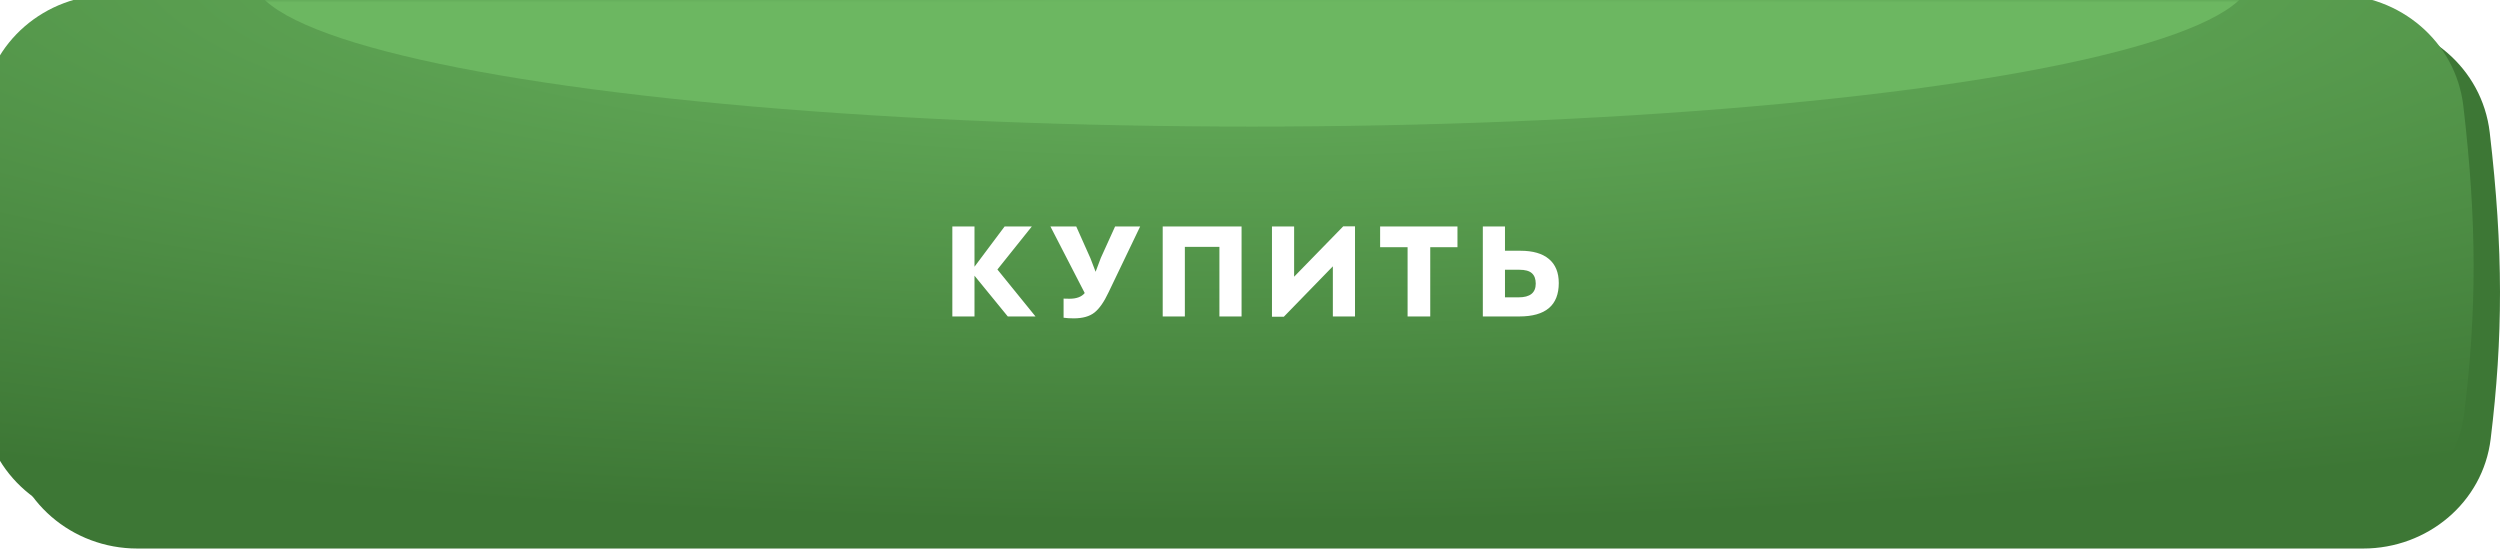
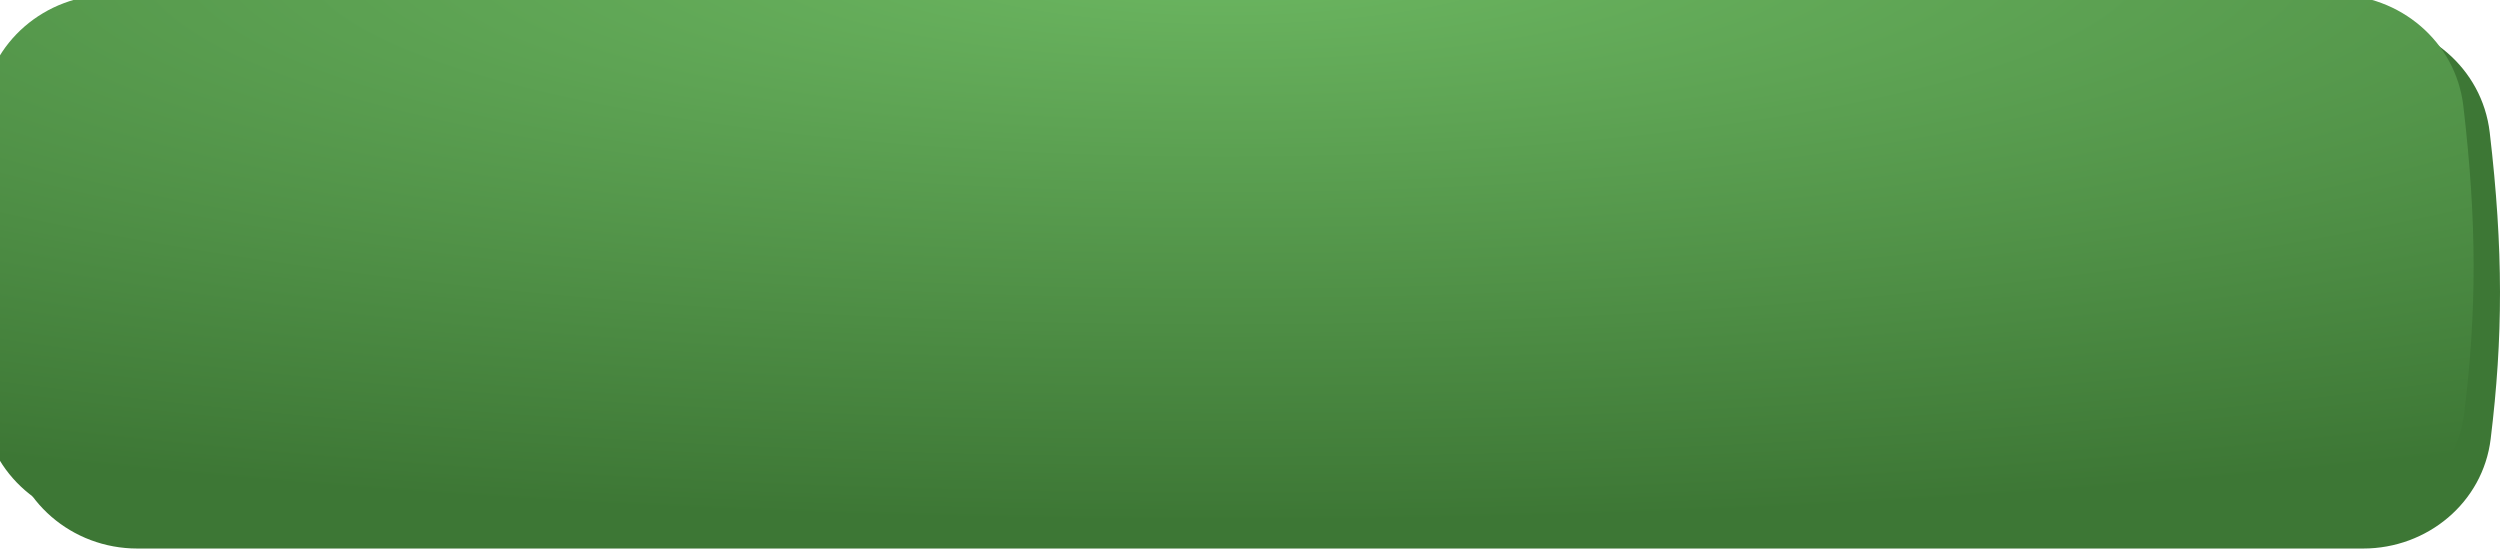
<svg xmlns="http://www.w3.org/2000/svg" width="474" height="104" viewBox="0 0 474 104" fill="none">
  <path d="M1.671 25.161C3.021 12.937 13.623 4 25.921 4H447.77C460.046 4 470.622 12.909 472.051 25.101C474.664 47.401 474.575 64.062 472.23 83.238C470.757 95.29 460.216 104 448.074 104H26.021C13.679 104 3.059 95 1.712 82.732C-0.536 62.26 -0.591 45.647 1.671 25.161Z" fill="#3D7735" />
  <g filter="url(#filter0_ii_4465_2327)">
    <path d="M1.671 21.161C3.021 8.937 13.623 0 25.921 0H447.77C460.046 0 470.622 8.909 472.051 21.101C474.664 43.401 474.575 60.062 472.23 79.238C470.757 91.29 460.216 100 448.074 100H26.021C13.679 100 3.059 91 1.712 78.732C-0.536 58.26 -0.591 41.647 1.671 21.161Z" fill="url(#paint0_radial_4465_2327)" />
  </g>
  <mask id="mask0_4465_2327" style="mask-type:alpha" maskUnits="userSpaceOnUse" x="0" y="0" width="474" height="100">
-     <path d="M1.671 21.161C3.021 8.937 13.623 0 25.921 0H447.757C460.032 0 470.609 8.909 472.038 21.101C474.651 43.401 474.562 60.062 472.217 79.238C470.743 91.29 460.202 100 448.061 100H26.021C13.679 100 3.059 91 1.712 78.732C-0.536 58.26 -0.591 41.647 1.671 21.161Z" fill="url(#paint1_linear_4465_2327)" />
-   </mask>
+     </mask>
  <g mask="url(#mask0_4465_2327)">
    <g filter="url(#filter1_f_4465_2327)">
-       <ellipse cx="237.382" cy="-4.5" rx="189.554" ry="28.5" fill="#6CB761" />
-     </g>
+       </g>
  </g>
-   <path d="M196.332 60H191.076L184.764 52.272V60H180.564V42.936H184.764V50.568L190.476 42.936H195.636L189.108 51.096L196.332 60ZM211.423 42.936H216.175L210.175 55.44C209.327 57.248 208.439 58.52 207.511 59.256C206.583 59.992 205.271 60.36 203.575 60.36C202.839 60.36 202.199 60.32 201.655 60.24V56.616C201.927 56.632 202.303 56.64 202.783 56.64C204.111 56.64 205.071 56.28 205.663 55.56L199.159 42.936H204.055L206.743 48.96L207.727 51.528L208.711 48.912L211.423 42.936ZM220.449 60V42.936H235.401V60H231.201V46.8H224.649V60H220.449ZM254.677 42.912H256.909V60H252.709V50.496L243.421 60.048H241.165V42.936H245.365V52.464L254.677 42.912ZM266.879 60V46.872H261.671V42.936H276.335V46.872H271.175V60H266.879ZM281.144 60V42.936H285.344V47.544H288.272C290.64 47.544 292.44 48.064 293.672 49.104C294.92 50.144 295.544 51.664 295.544 53.664C295.544 57.888 293.048 60 288.056 60H281.144ZM285.344 56.376H287.936C290.096 56.376 291.176 55.512 291.176 53.784C291.176 52.888 290.928 52.224 290.432 51.792C289.952 51.36 289.16 51.144 288.056 51.144H285.344V56.376Z" fill="white" />
  <defs>
    <filter id="filter0_ii_4465_2327" x="-5" y="-5" width="479" height="109" filterUnits="userSpaceOnUse" color-interpolation-filters="sRGB">
      <feFlood flood-opacity="0" result="BackgroundImageFix" />
      <feBlend mode="normal" in="SourceGraphic" in2="BackgroundImageFix" result="shape" />
      <feColorMatrix in="SourceAlpha" type="matrix" values="0 0 0 0 0 0 0 0 0 0 0 0 0 0 0 0 0 0 127 0" result="hardAlpha" />
      <feOffset dy="4" />
      <feGaussianBlur stdDeviation="16.5" />
      <feComposite in2="hardAlpha" operator="arithmetic" k2="-1" k3="1" />
      <feColorMatrix type="matrix" values="0 0 0 0 0.153 0 0 0 0 0.392 0 0 0 0 0.122 0 0 0 1 0" />
      <feBlend mode="normal" in2="shape" result="effect1_innerShadow_4465_2327" />
      <feColorMatrix in="SourceAlpha" type="matrix" values="0 0 0 0 0 0 0 0 0 0 0 0 0 0 0 0 0 0 127 0" result="hardAlpha" />
      <feOffset dx="-5" dy="-5" />
      <feGaussianBlur stdDeviation="5" />
      <feComposite in2="hardAlpha" operator="arithmetic" k2="-1" k3="1" />
      <feColorMatrix type="matrix" values="0 0 0 0 0.314 0 0 0 0 0.584 0 0 0 0 0.275 0 0 0 1 0" />
      <feBlend mode="normal" in2="effect1_innerShadow_4465_2327" result="effect2_innerShadow_4465_2327" />
    </filter>
    <filter id="filter1_f_4465_2327" x="-6.172" y="-87" width="487.107" height="165" filterUnits="userSpaceOnUse" color-interpolation-filters="sRGB">
      <feFlood flood-opacity="0" result="BackgroundImageFix" />
      <feBlend mode="normal" in="SourceGraphic" in2="BackgroundImageFix" result="shape" />
      <feGaussianBlur stdDeviation="27" result="effect1_foregroundBlur_4465_2327" />
    </filter>
    <radialGradient id="paint0_radial_4465_2327" cx="0" cy="0" r="1" gradientUnits="userSpaceOnUse" gradientTransform="translate(237 -6.825) rotate(90) scale(106.825 506.35)">
      <stop stop-color="#6CB761" />
      <stop offset="1" stop-color="#3D7735" />
    </radialGradient>
    <linearGradient id="paint1_linear_4465_2327" x1="236.813" y1="0" x2="236.813" y2="100" gradientUnits="userSpaceOnUse">
      <stop stop-color="#6CC2FF" />
      <stop offset="1" stop-color="#0A96F9" />
    </linearGradient>
  </defs>
</svg>